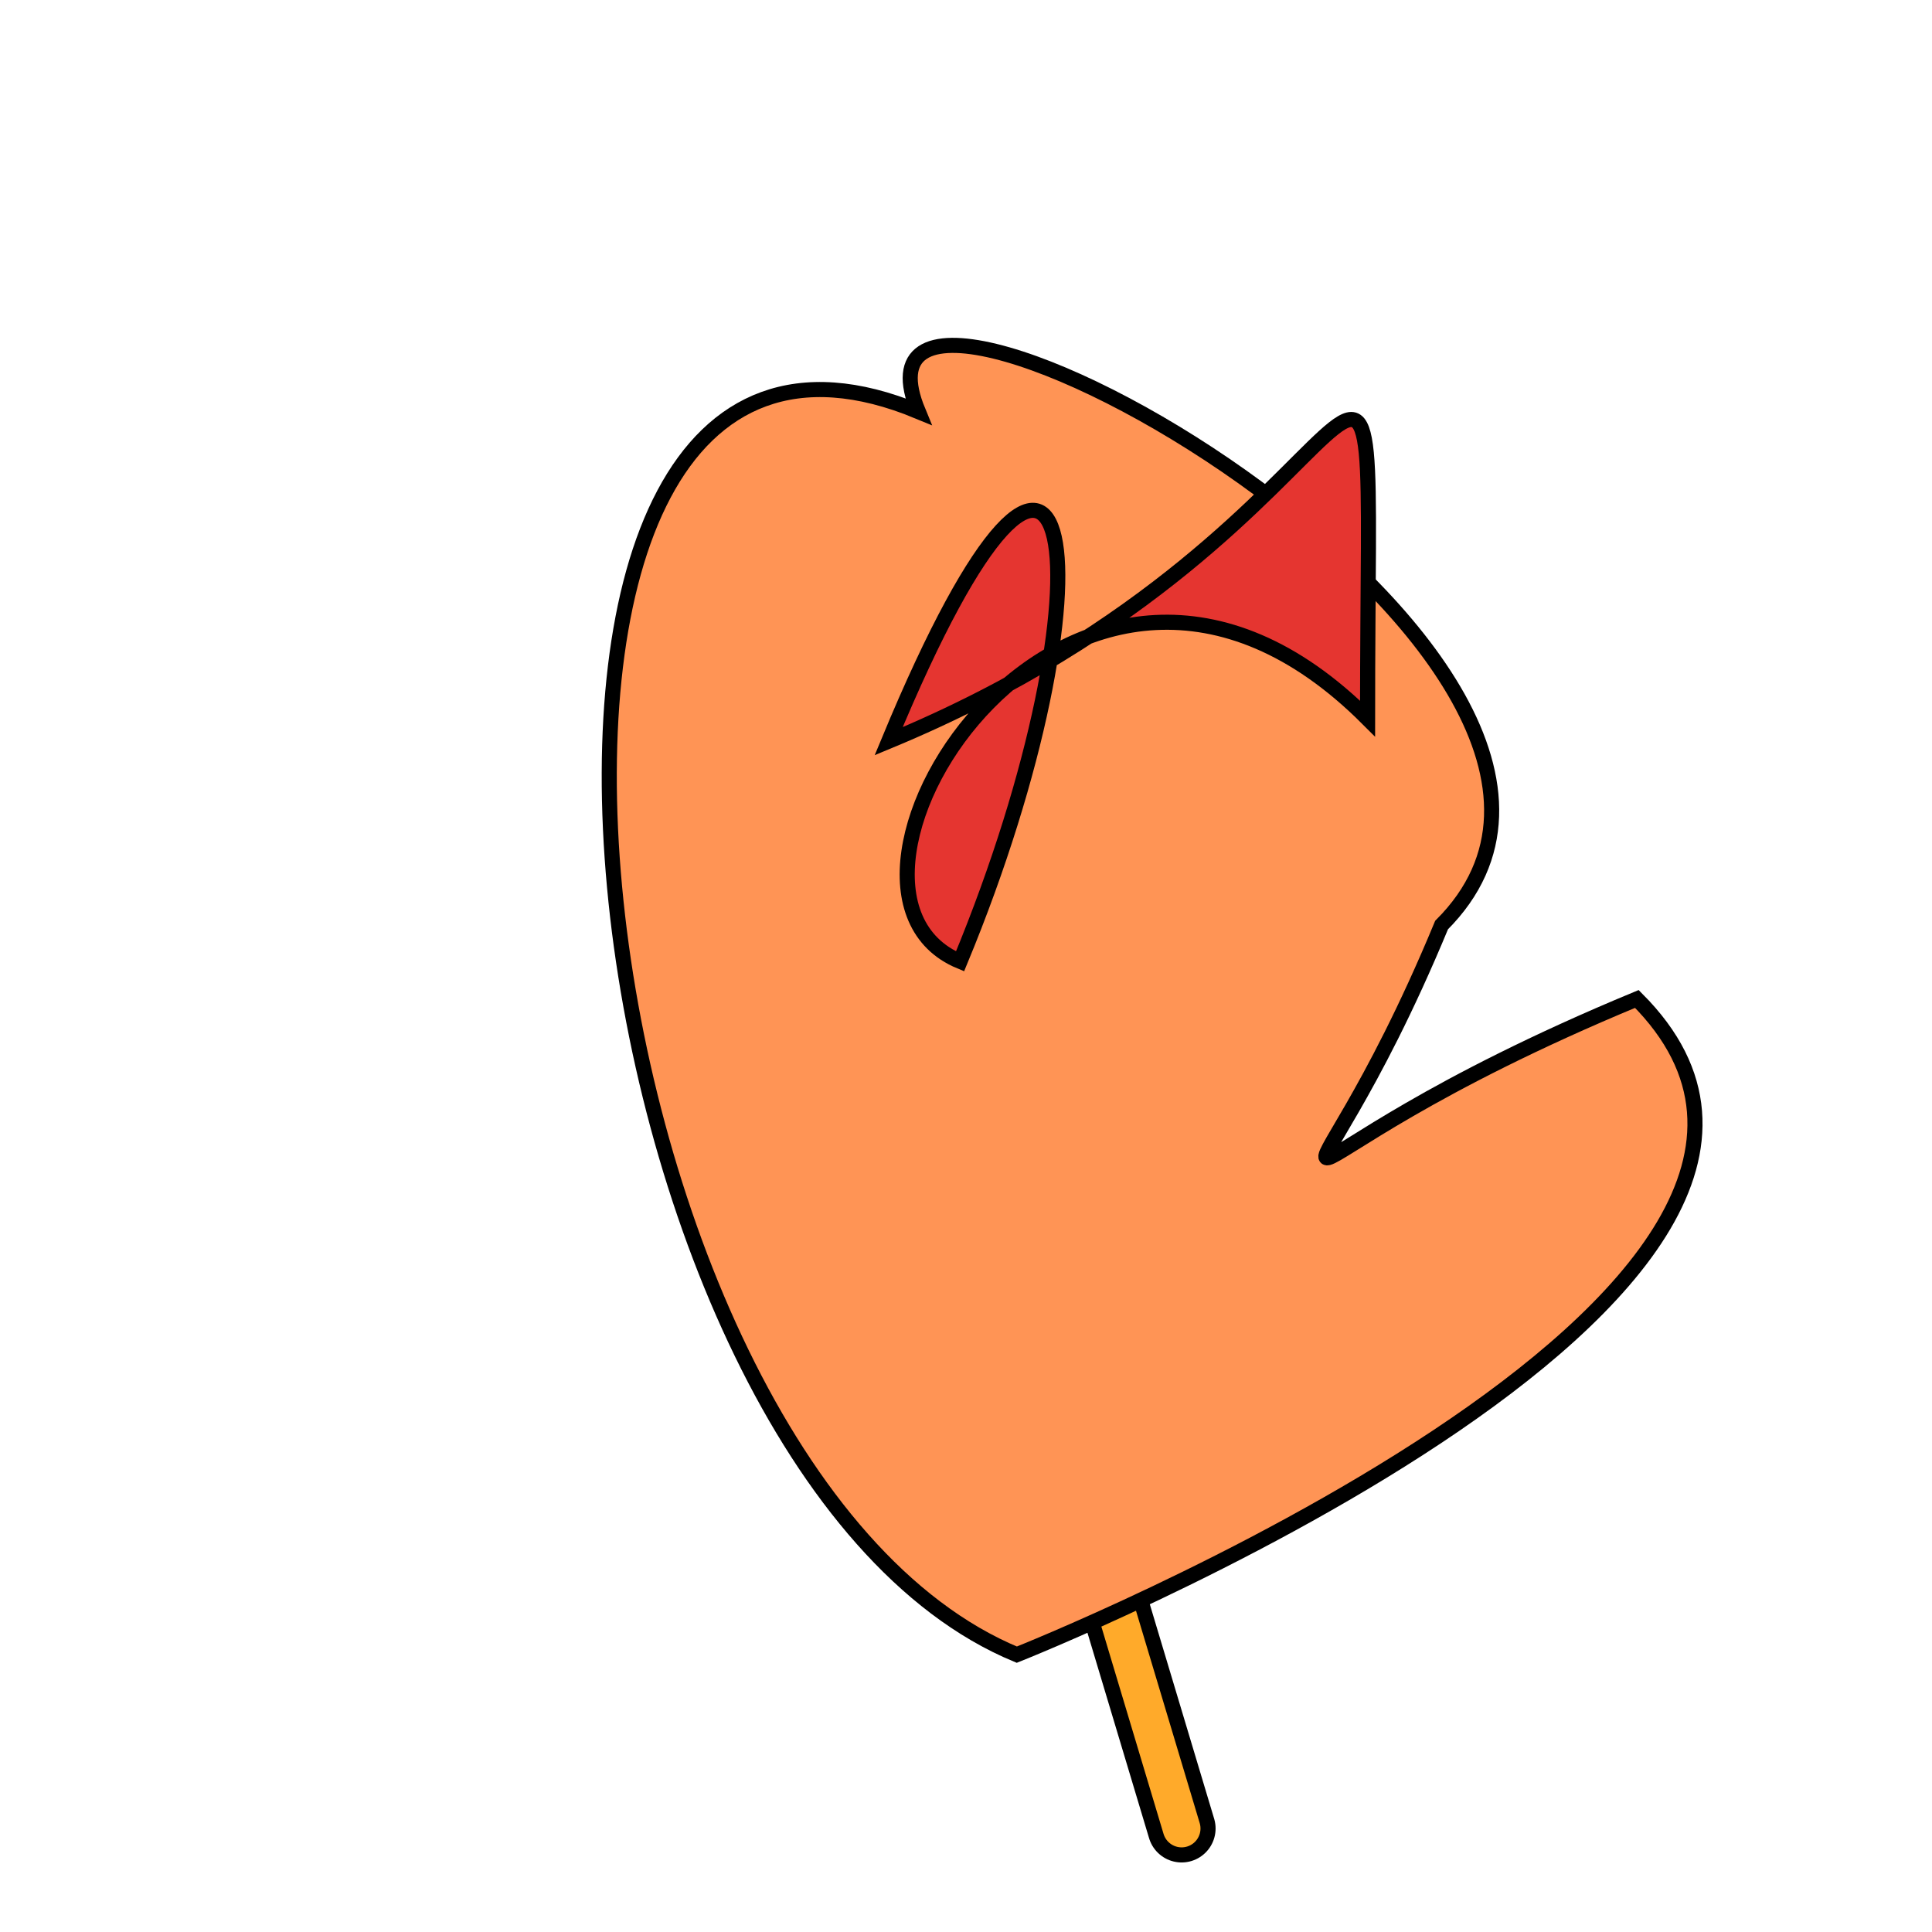
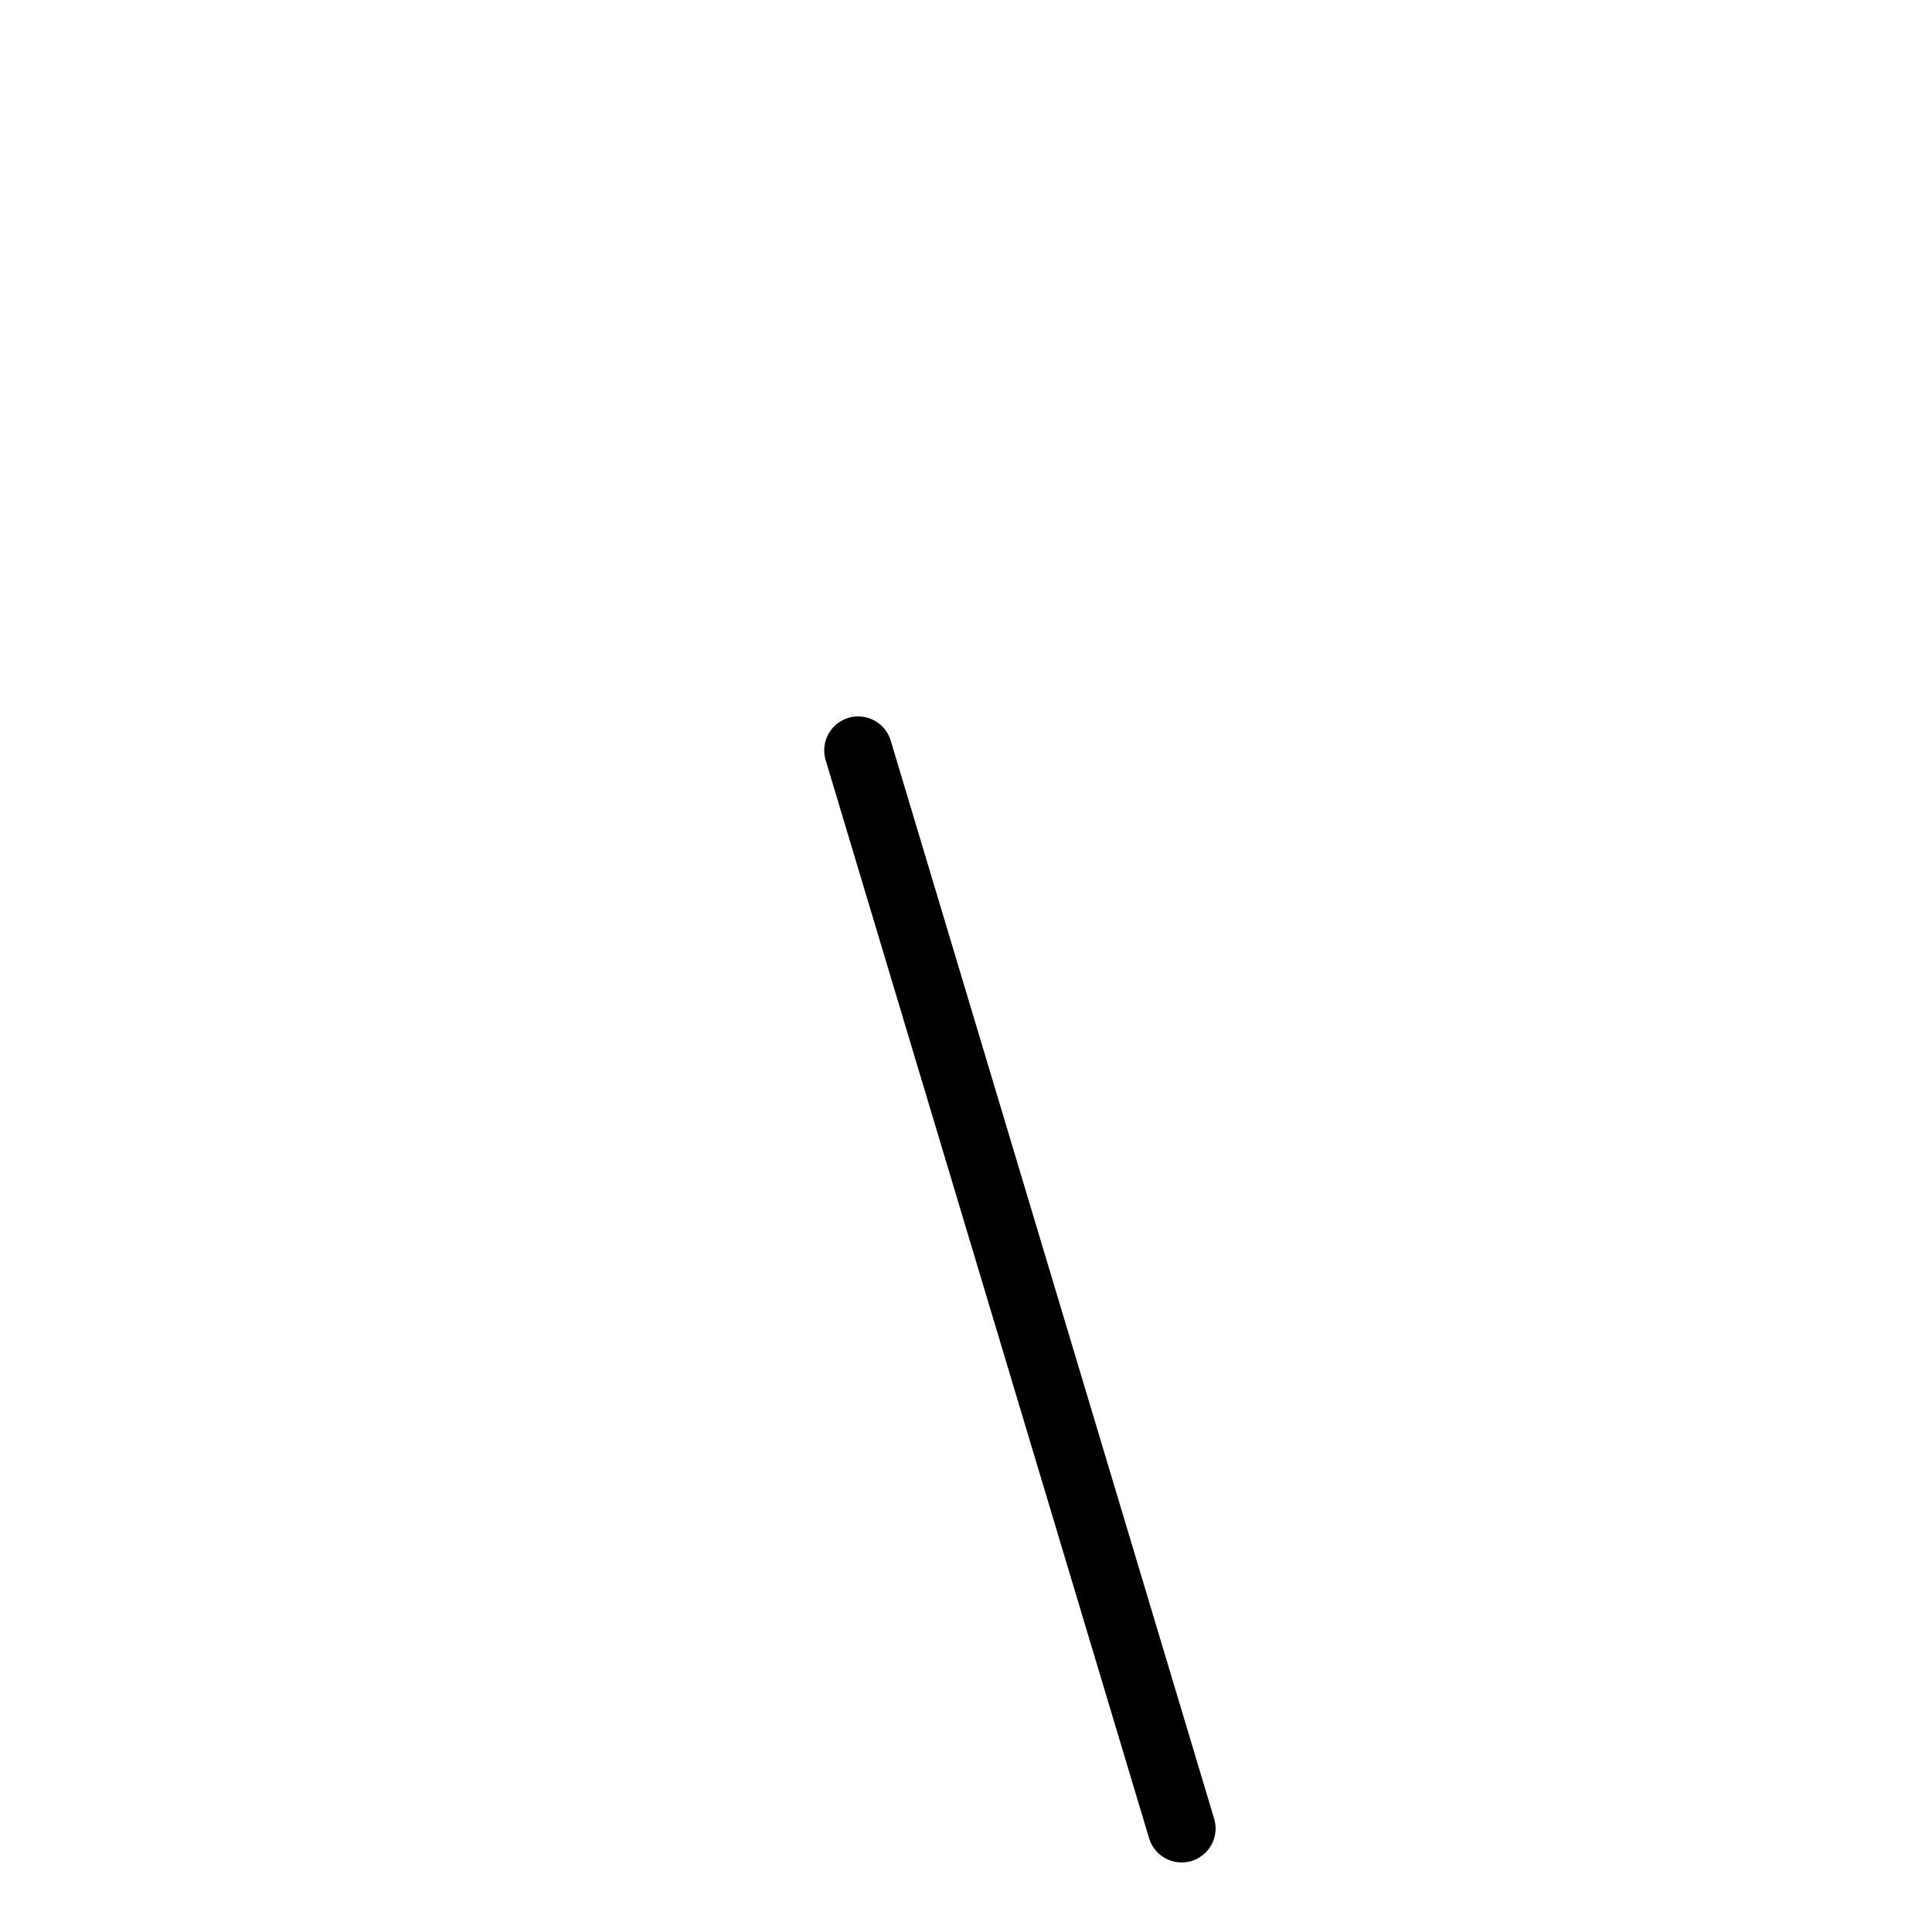
<svg xmlns="http://www.w3.org/2000/svg" version="1.1" width="512" height="512" viewBox="-256 -256 512 512">
  <defs id="SvgjsDefs116450" />
  <line id="SvgjsLine116451" x1="57.143" y1="228.571" x2="-28.571" y2="-57.143" stroke-linecap="round" stroke="#000000" stroke-width="18" />
-   <line id="SvgjsLine116452" x1="57.143" y1="228.571" x2="-28.571" y2="-57.143" stroke-linecap="round" stroke="#ffaa2a" stroke-width="10" />
-   <path id="SvgjsPath116453" d="M177.786 8.734 C255.567 86.516 13.462 182.504 13.462 182.504 -106.642 132.755 -141.998 -200.532 -12.655 -146.956 -39.443 -211.628 196.744 -81.564 126.034 -10.853 87.765 81.535 66.92 54.656 177.786 8.734 Z" stroke="#000000" fill="#ff9455" stroke-width="4" stroke-linecap="round" />
-   <path id="SvgjsPath116454" d="M-1.577 -1.23 C40.518 -102.857 29.254 -179.678 -20.495 -59.573 118.087 -116.976 106.419 -215.574 106.419 -65.574 28.638 -143.355 -47.771 -20.365 -1.577 -1.23 Z" stroke="#000000" fill="#e53530" stroke-width="4" stroke-linecap="round" />
+   <path id="SvgjsPath116453" d="M177.786 8.734 Z" stroke="#000000" fill="#ff9455" stroke-width="4" stroke-linecap="round" />
</svg>